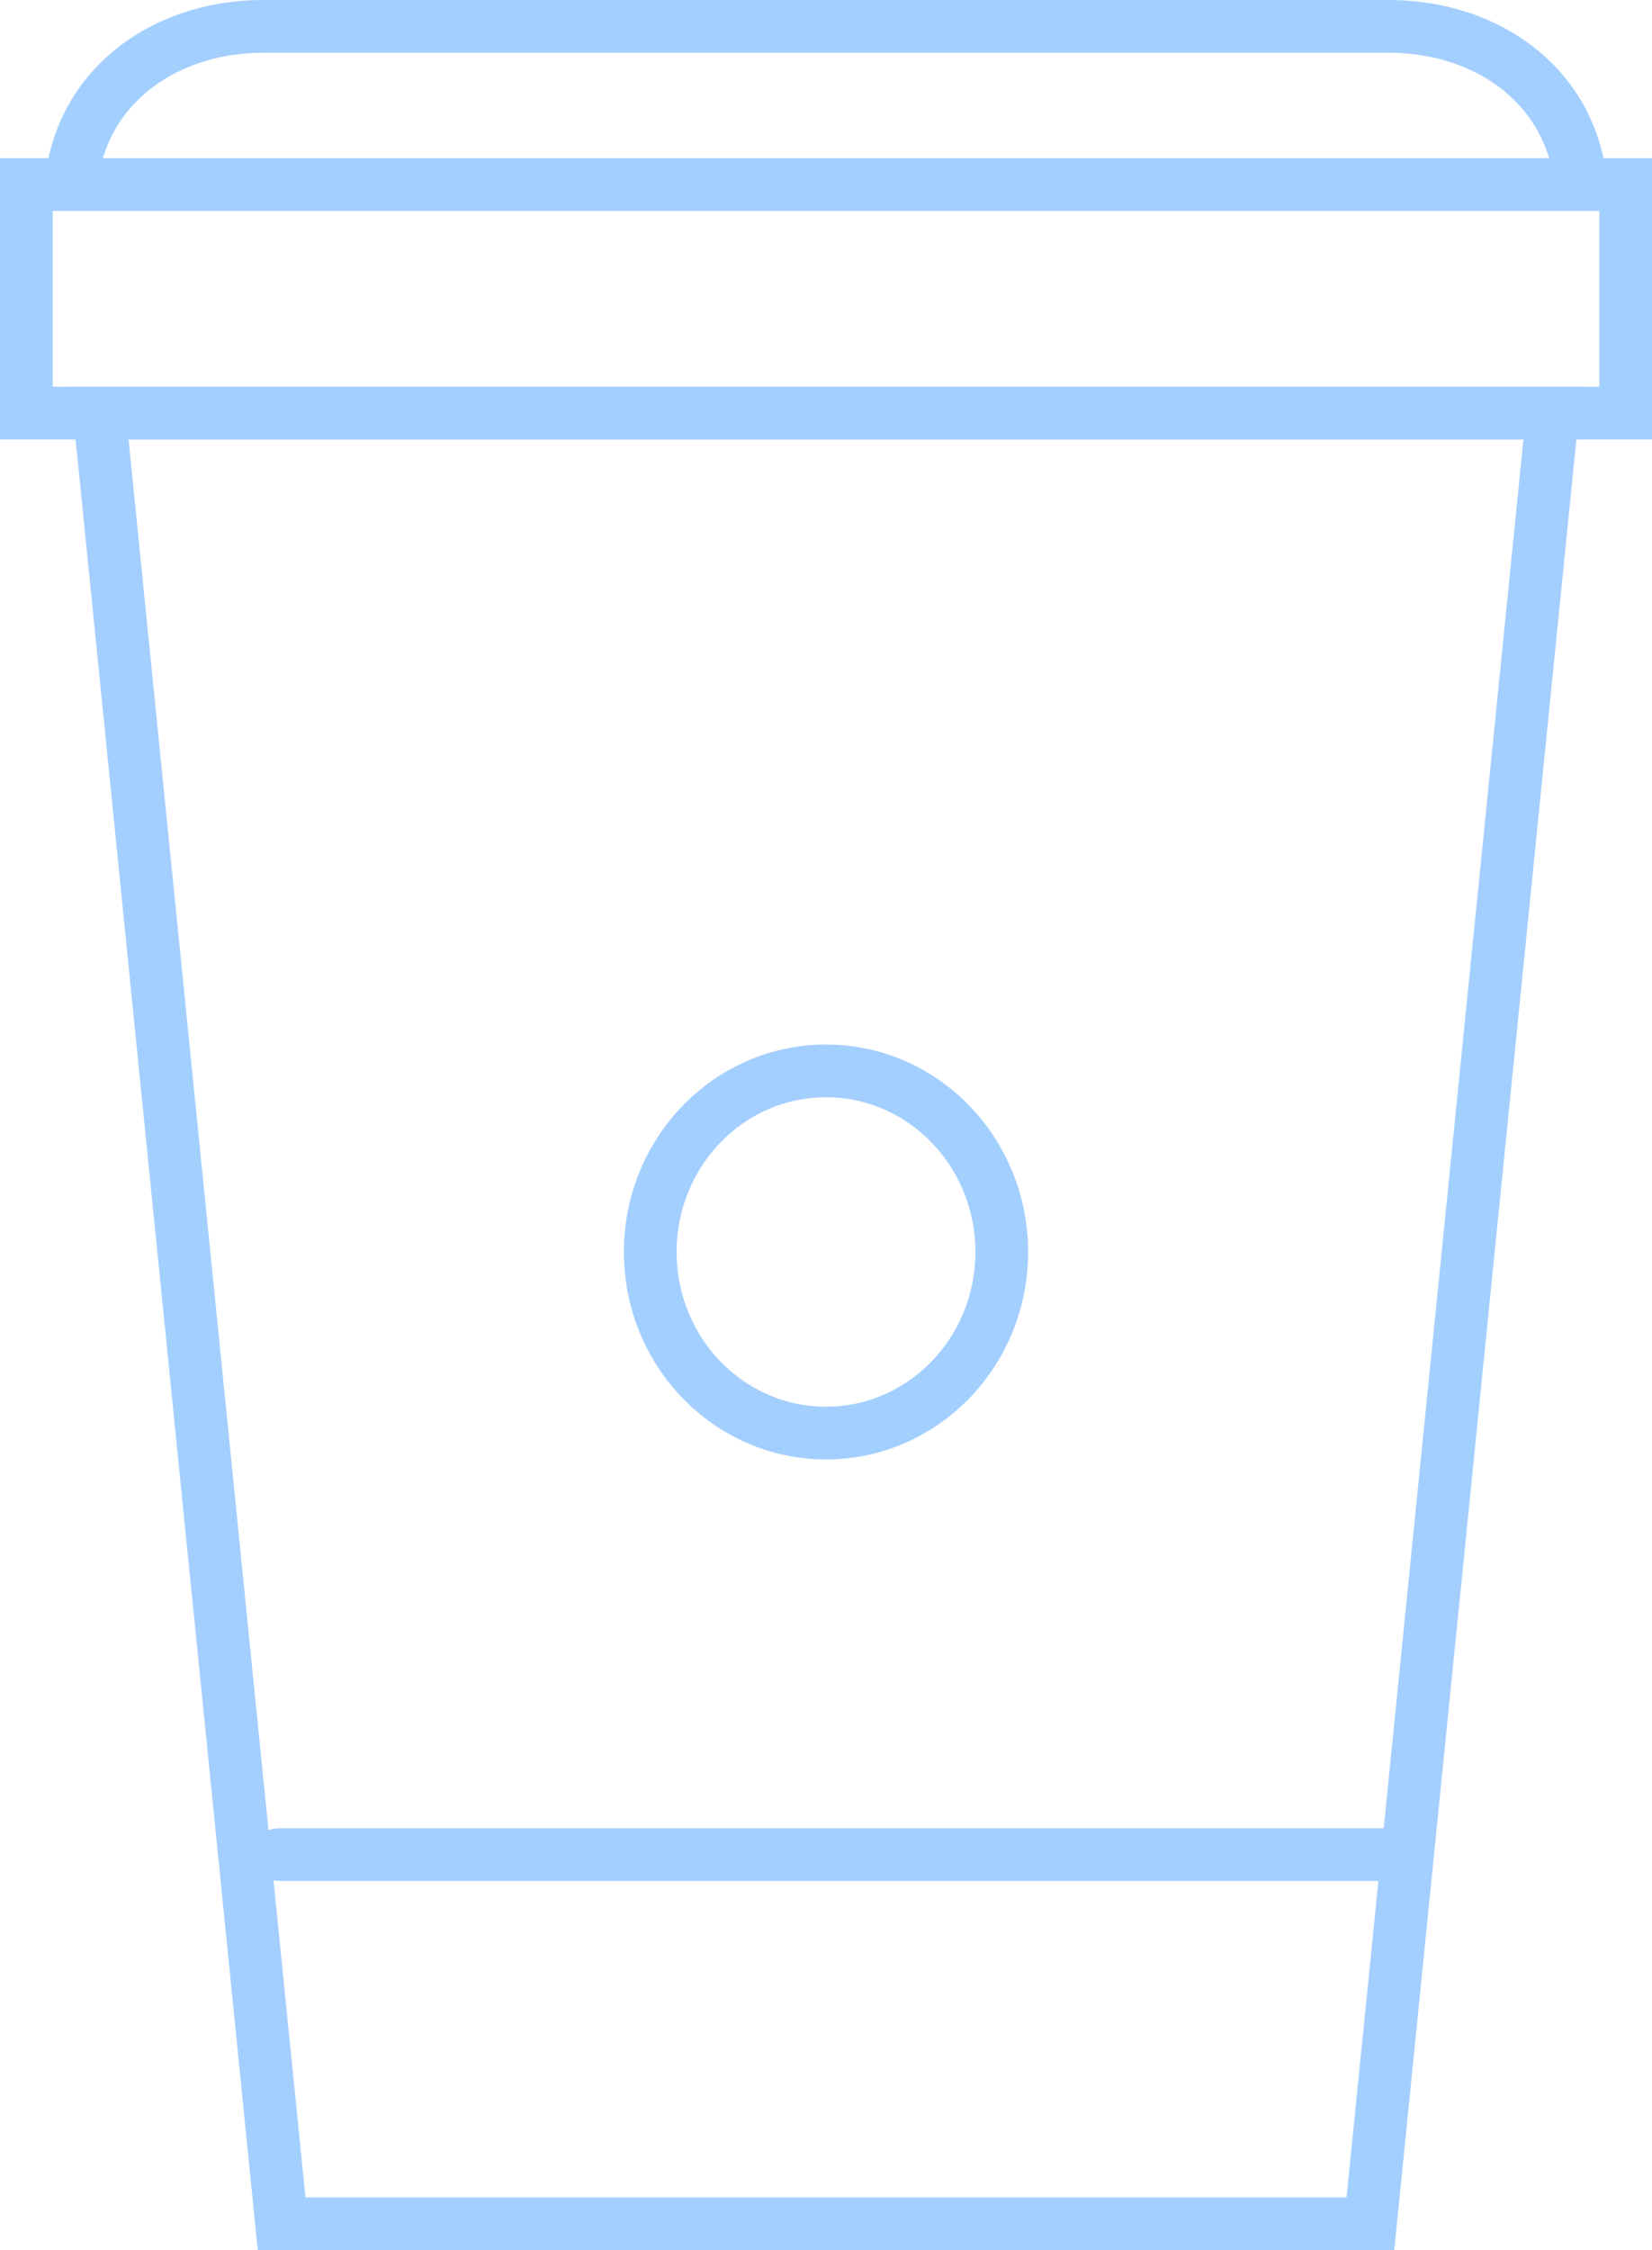
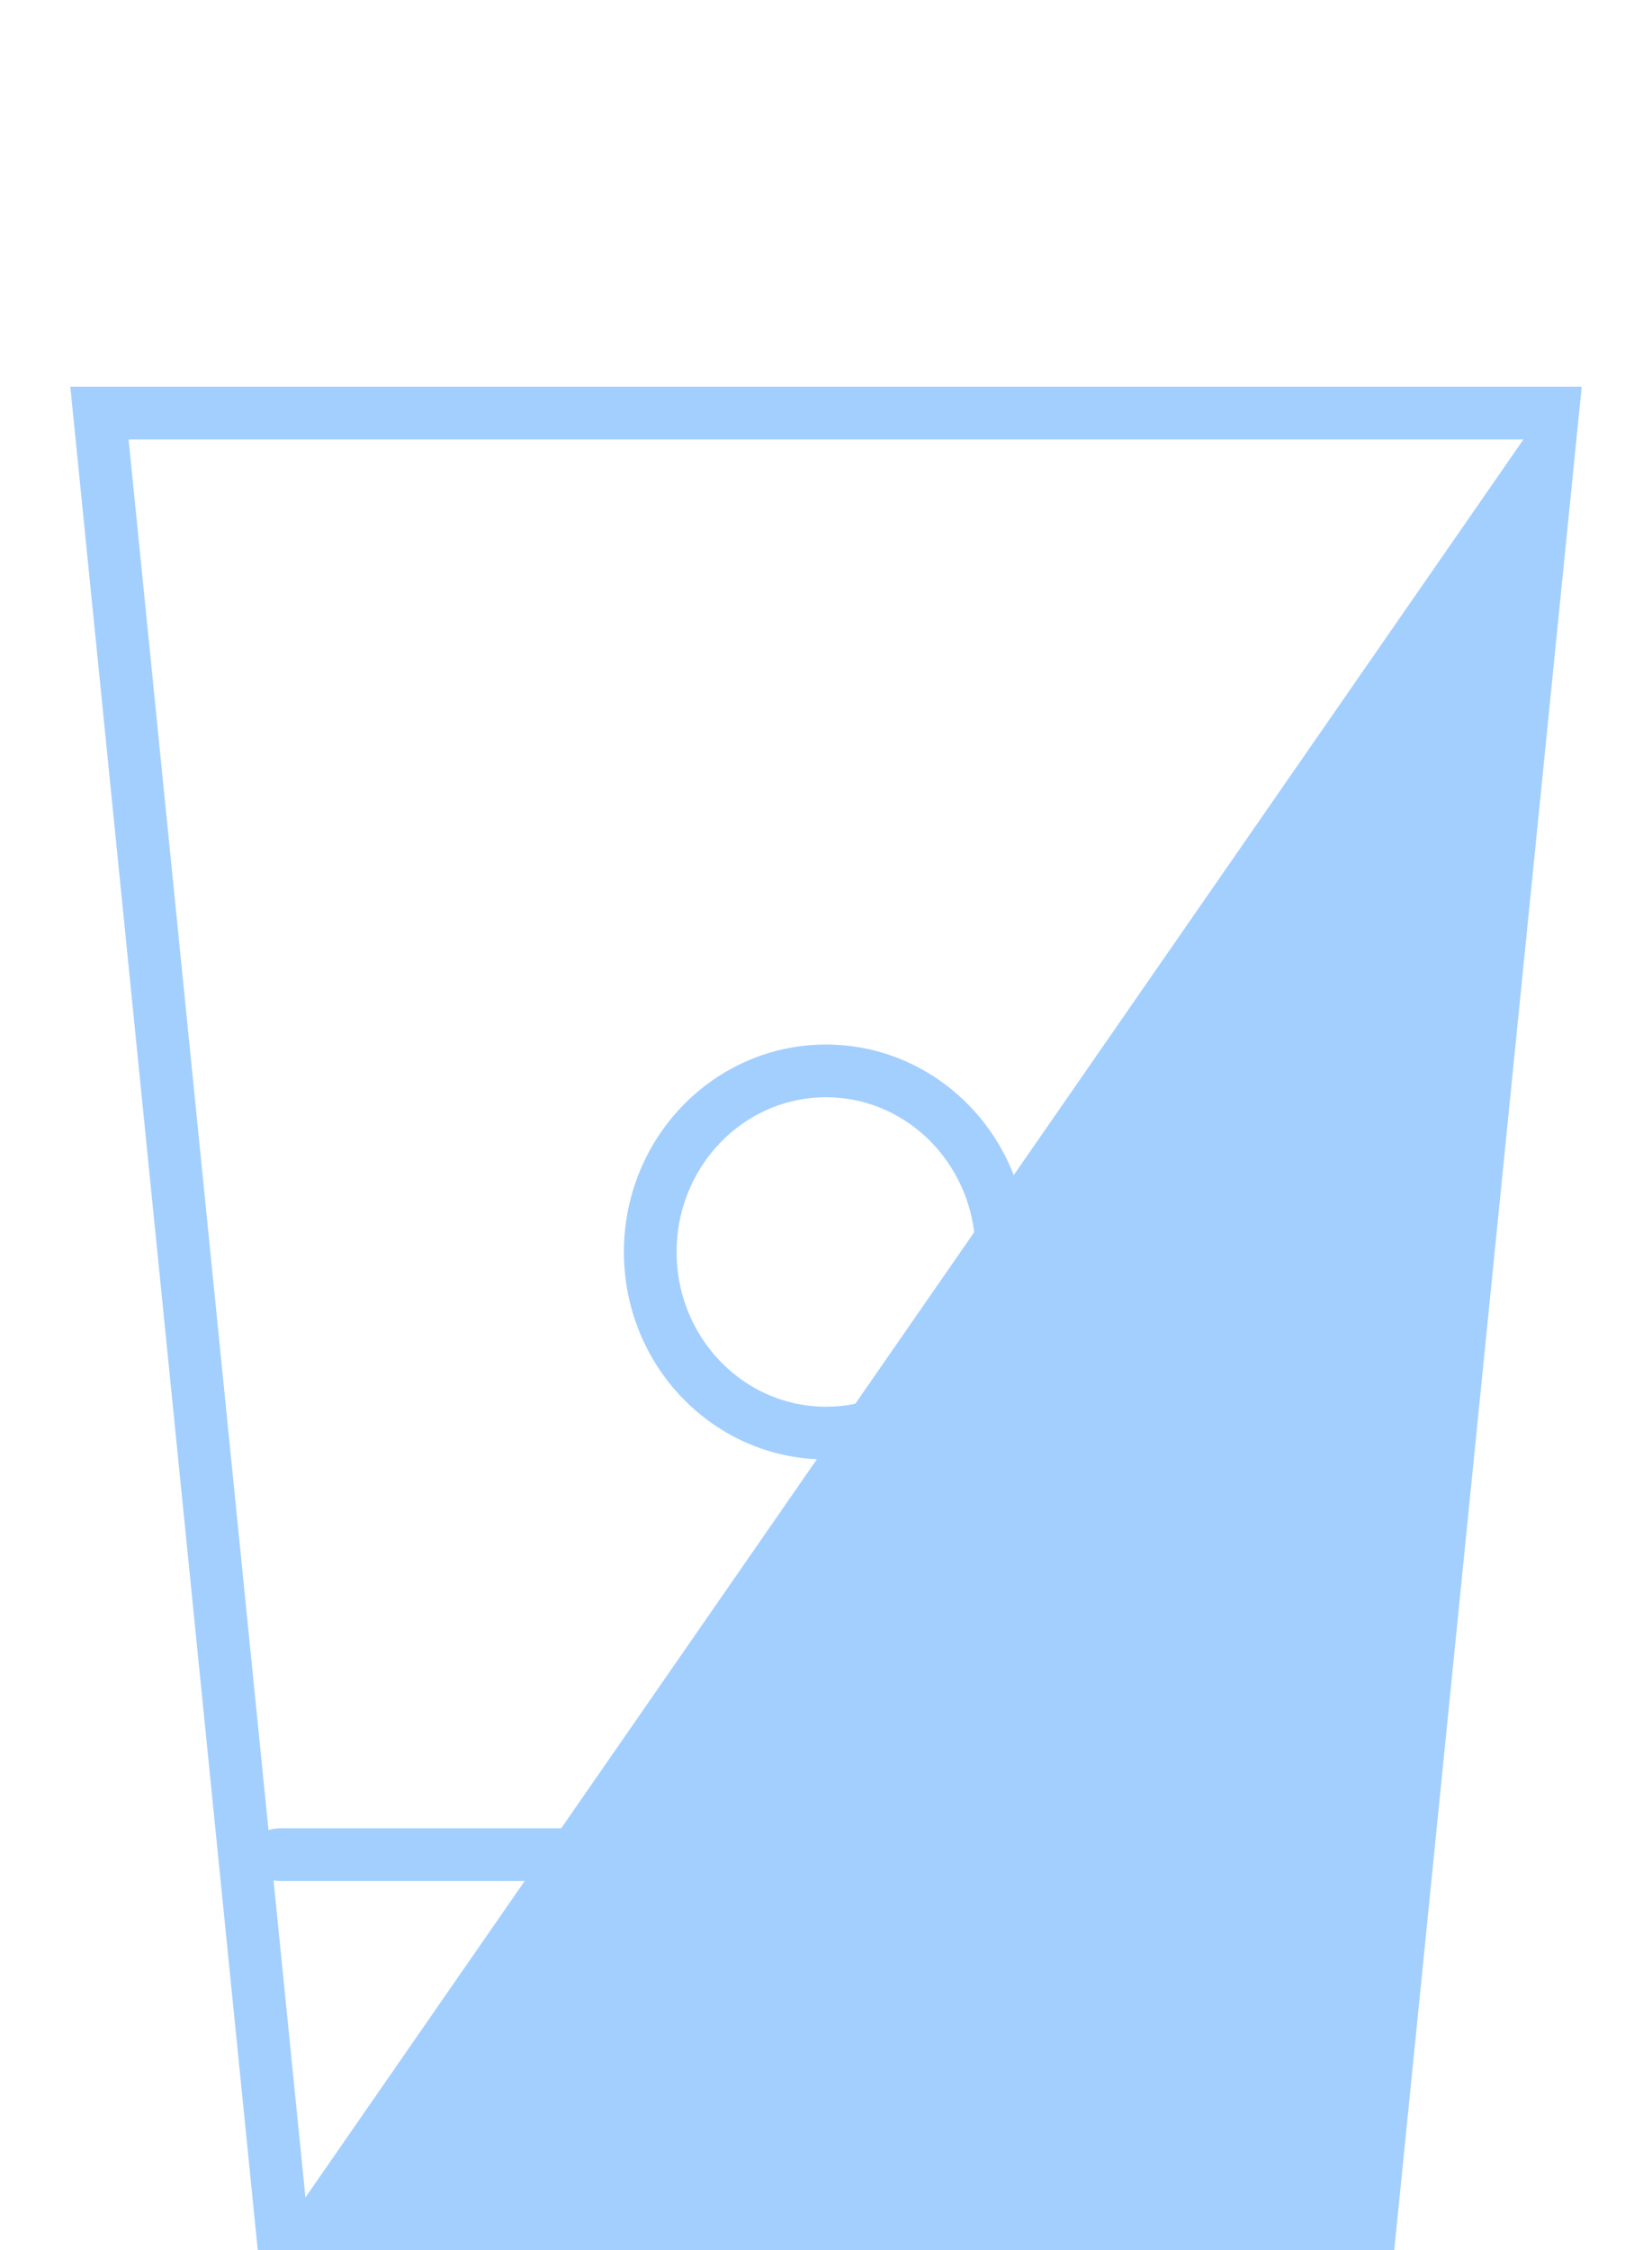
<svg xmlns="http://www.w3.org/2000/svg" version="1.1" id="Layer_1" x="0px" y="0px" width="94px" height="128px" viewBox="0 0 94 128" enable-background="new 0 0 94 128" xml:space="preserve">
  <g>
    <g>
-       <path fill="#a3cfff" d="M90,22L79.334,128H14.667L4,22H90 M86.683,25H7.317l10.063,100H76.62L86.683,25L86.683,25z" />
+       <path fill="#a3cfff" d="M90,22L79.334,128H14.667L4,22H90 M86.683,25H7.317l10.063,100L86.683,25L86.683,25z" />
    </g>
    <g>
-       <path fill="#a3cfff" d="M94,9v16H0V9H94 M91,12H3v10h88V12L91,12z" />
-     </g>
-     <path fill="none" stroke="#a3cfff" stroke-width="3" d="M90,11.5c0-6.075-4.925-10-11-10H15c-6.075,0-11,3.925-11,10" />
+       </g>
    <ellipse fill="none" stroke="#a3cfff" stroke-width="3" cx="47" cy="71.219" rx="10" ry="10.301" />
    <path fill="#a3cfff" d="M81,105.5c0,0.828-0.896,1.5-2,1.5H16c-1.104,0-2-0.672-2-1.5l0,0c0-0.828,0.896-1.5,2-1.5h63   C80.104,104,81,104.672,81,105.5L81,105.5z" />
  </g>
</svg>